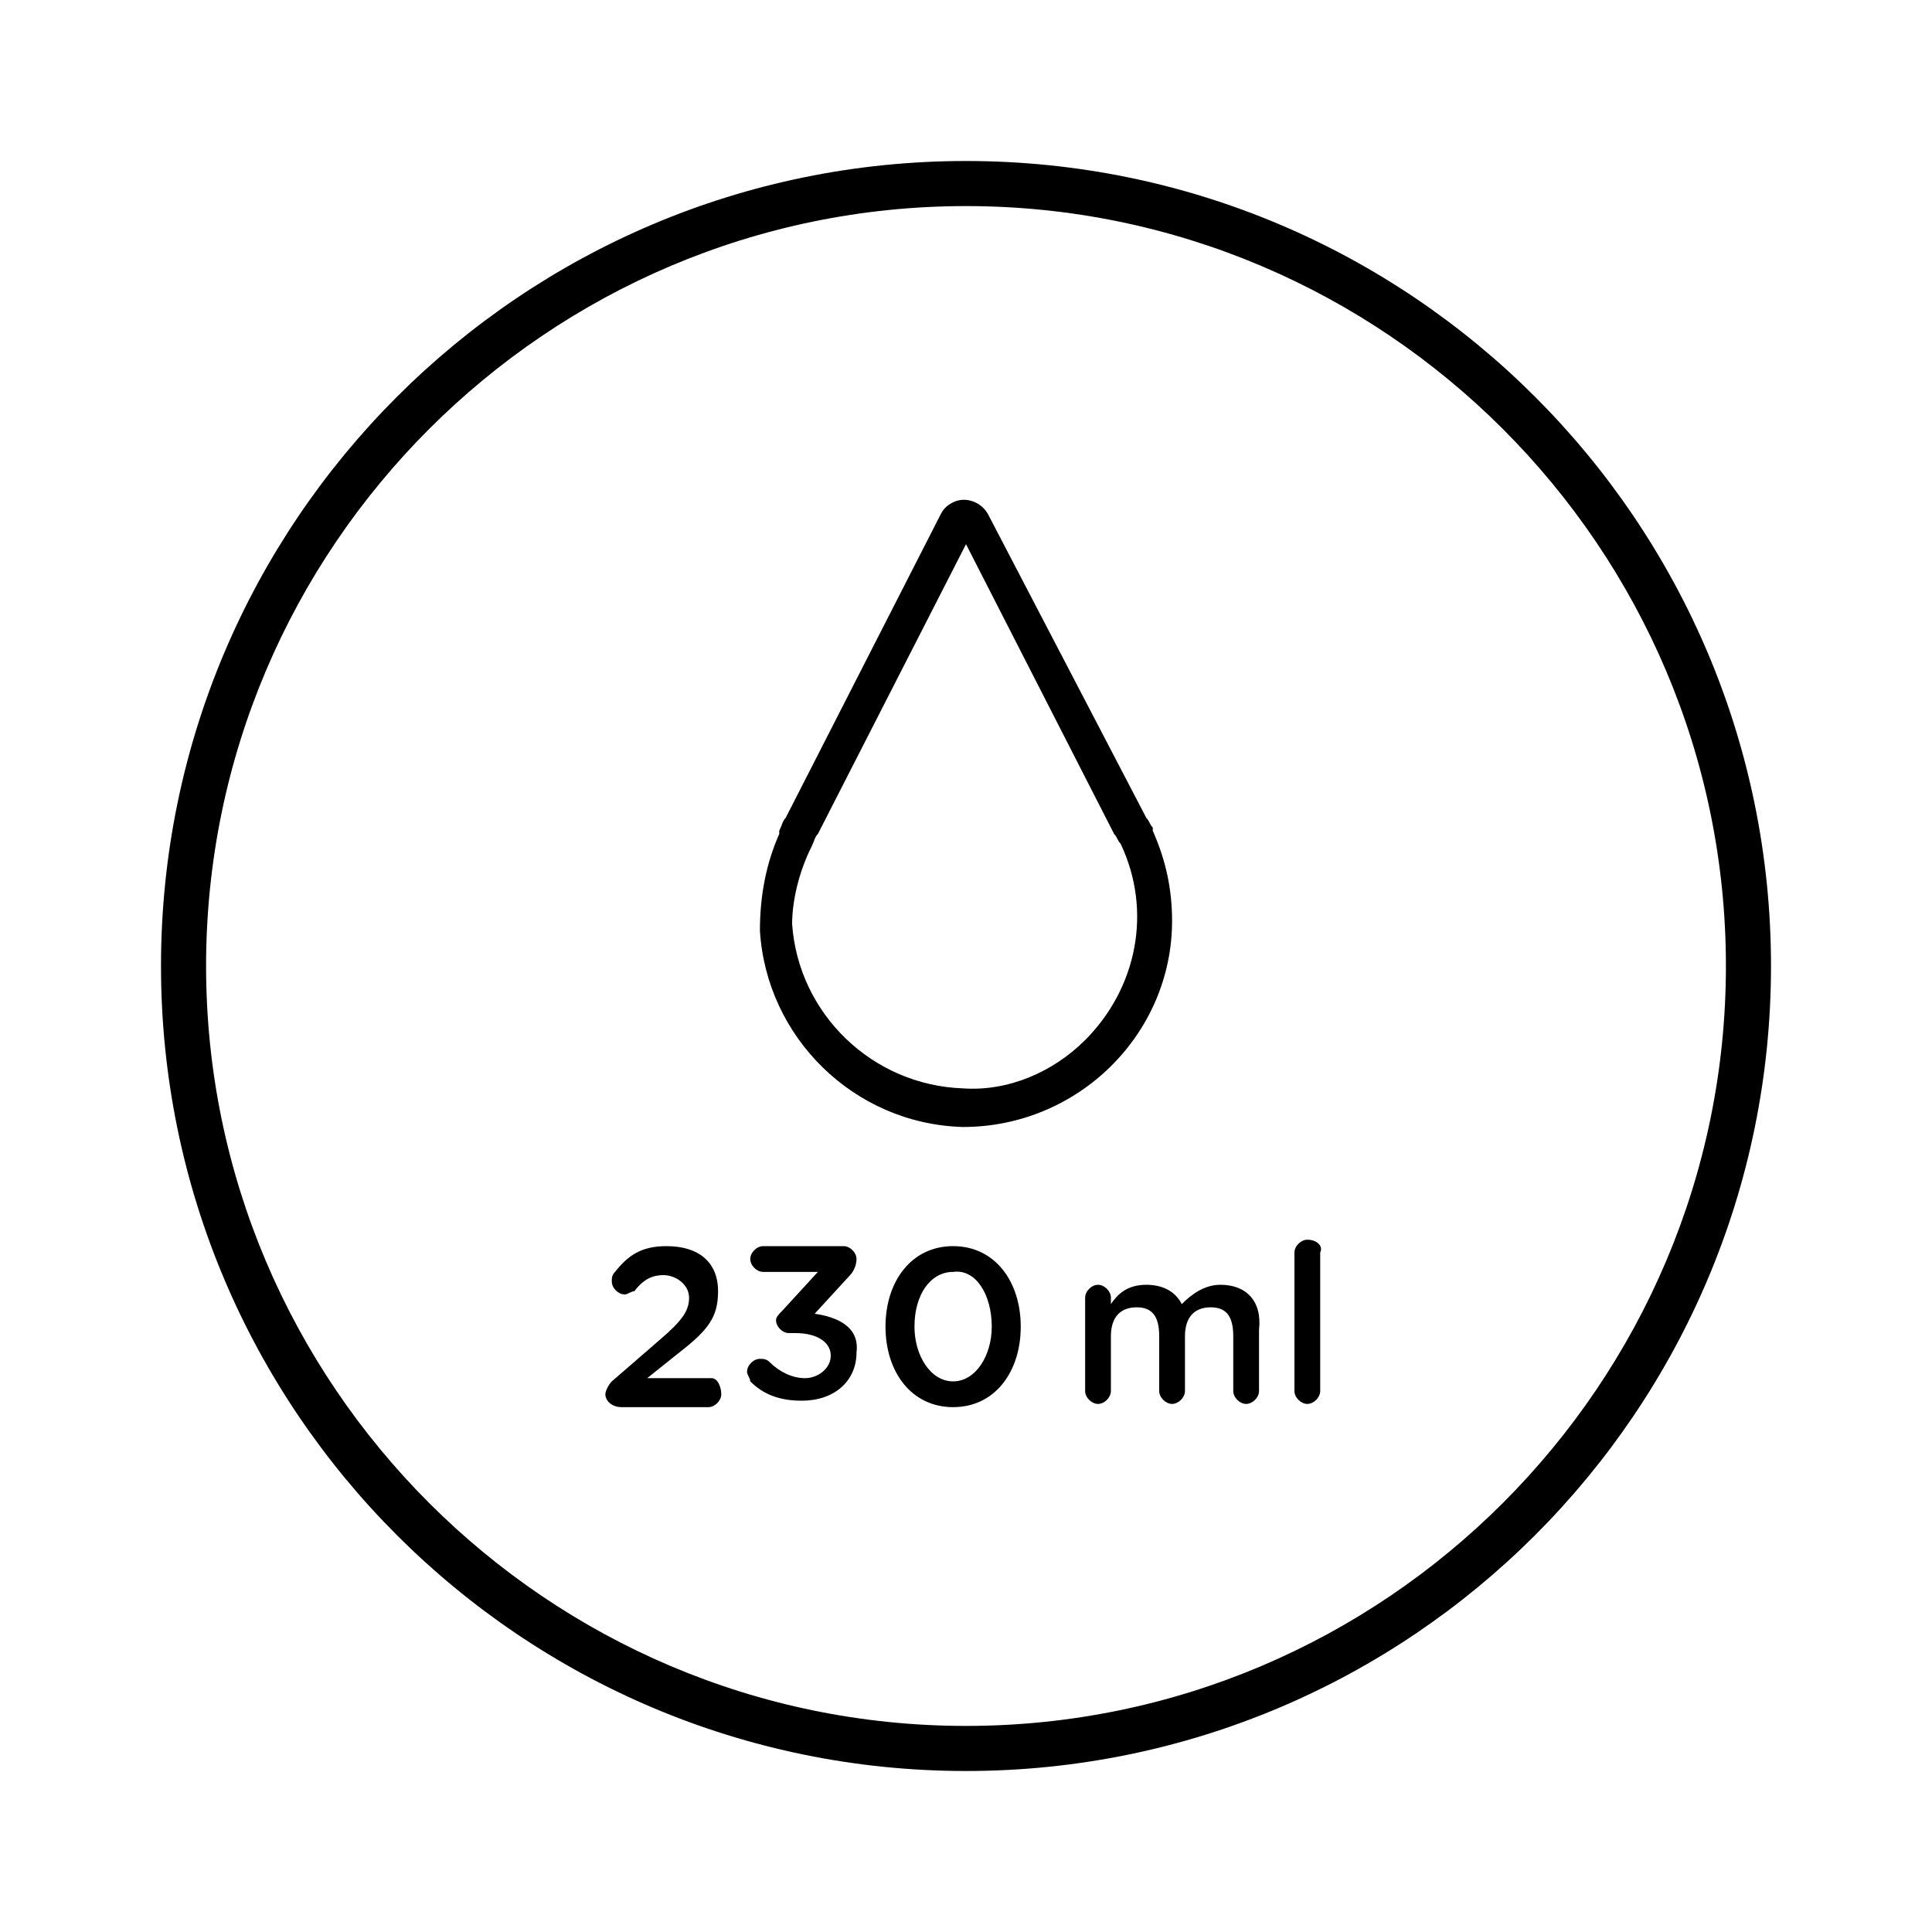
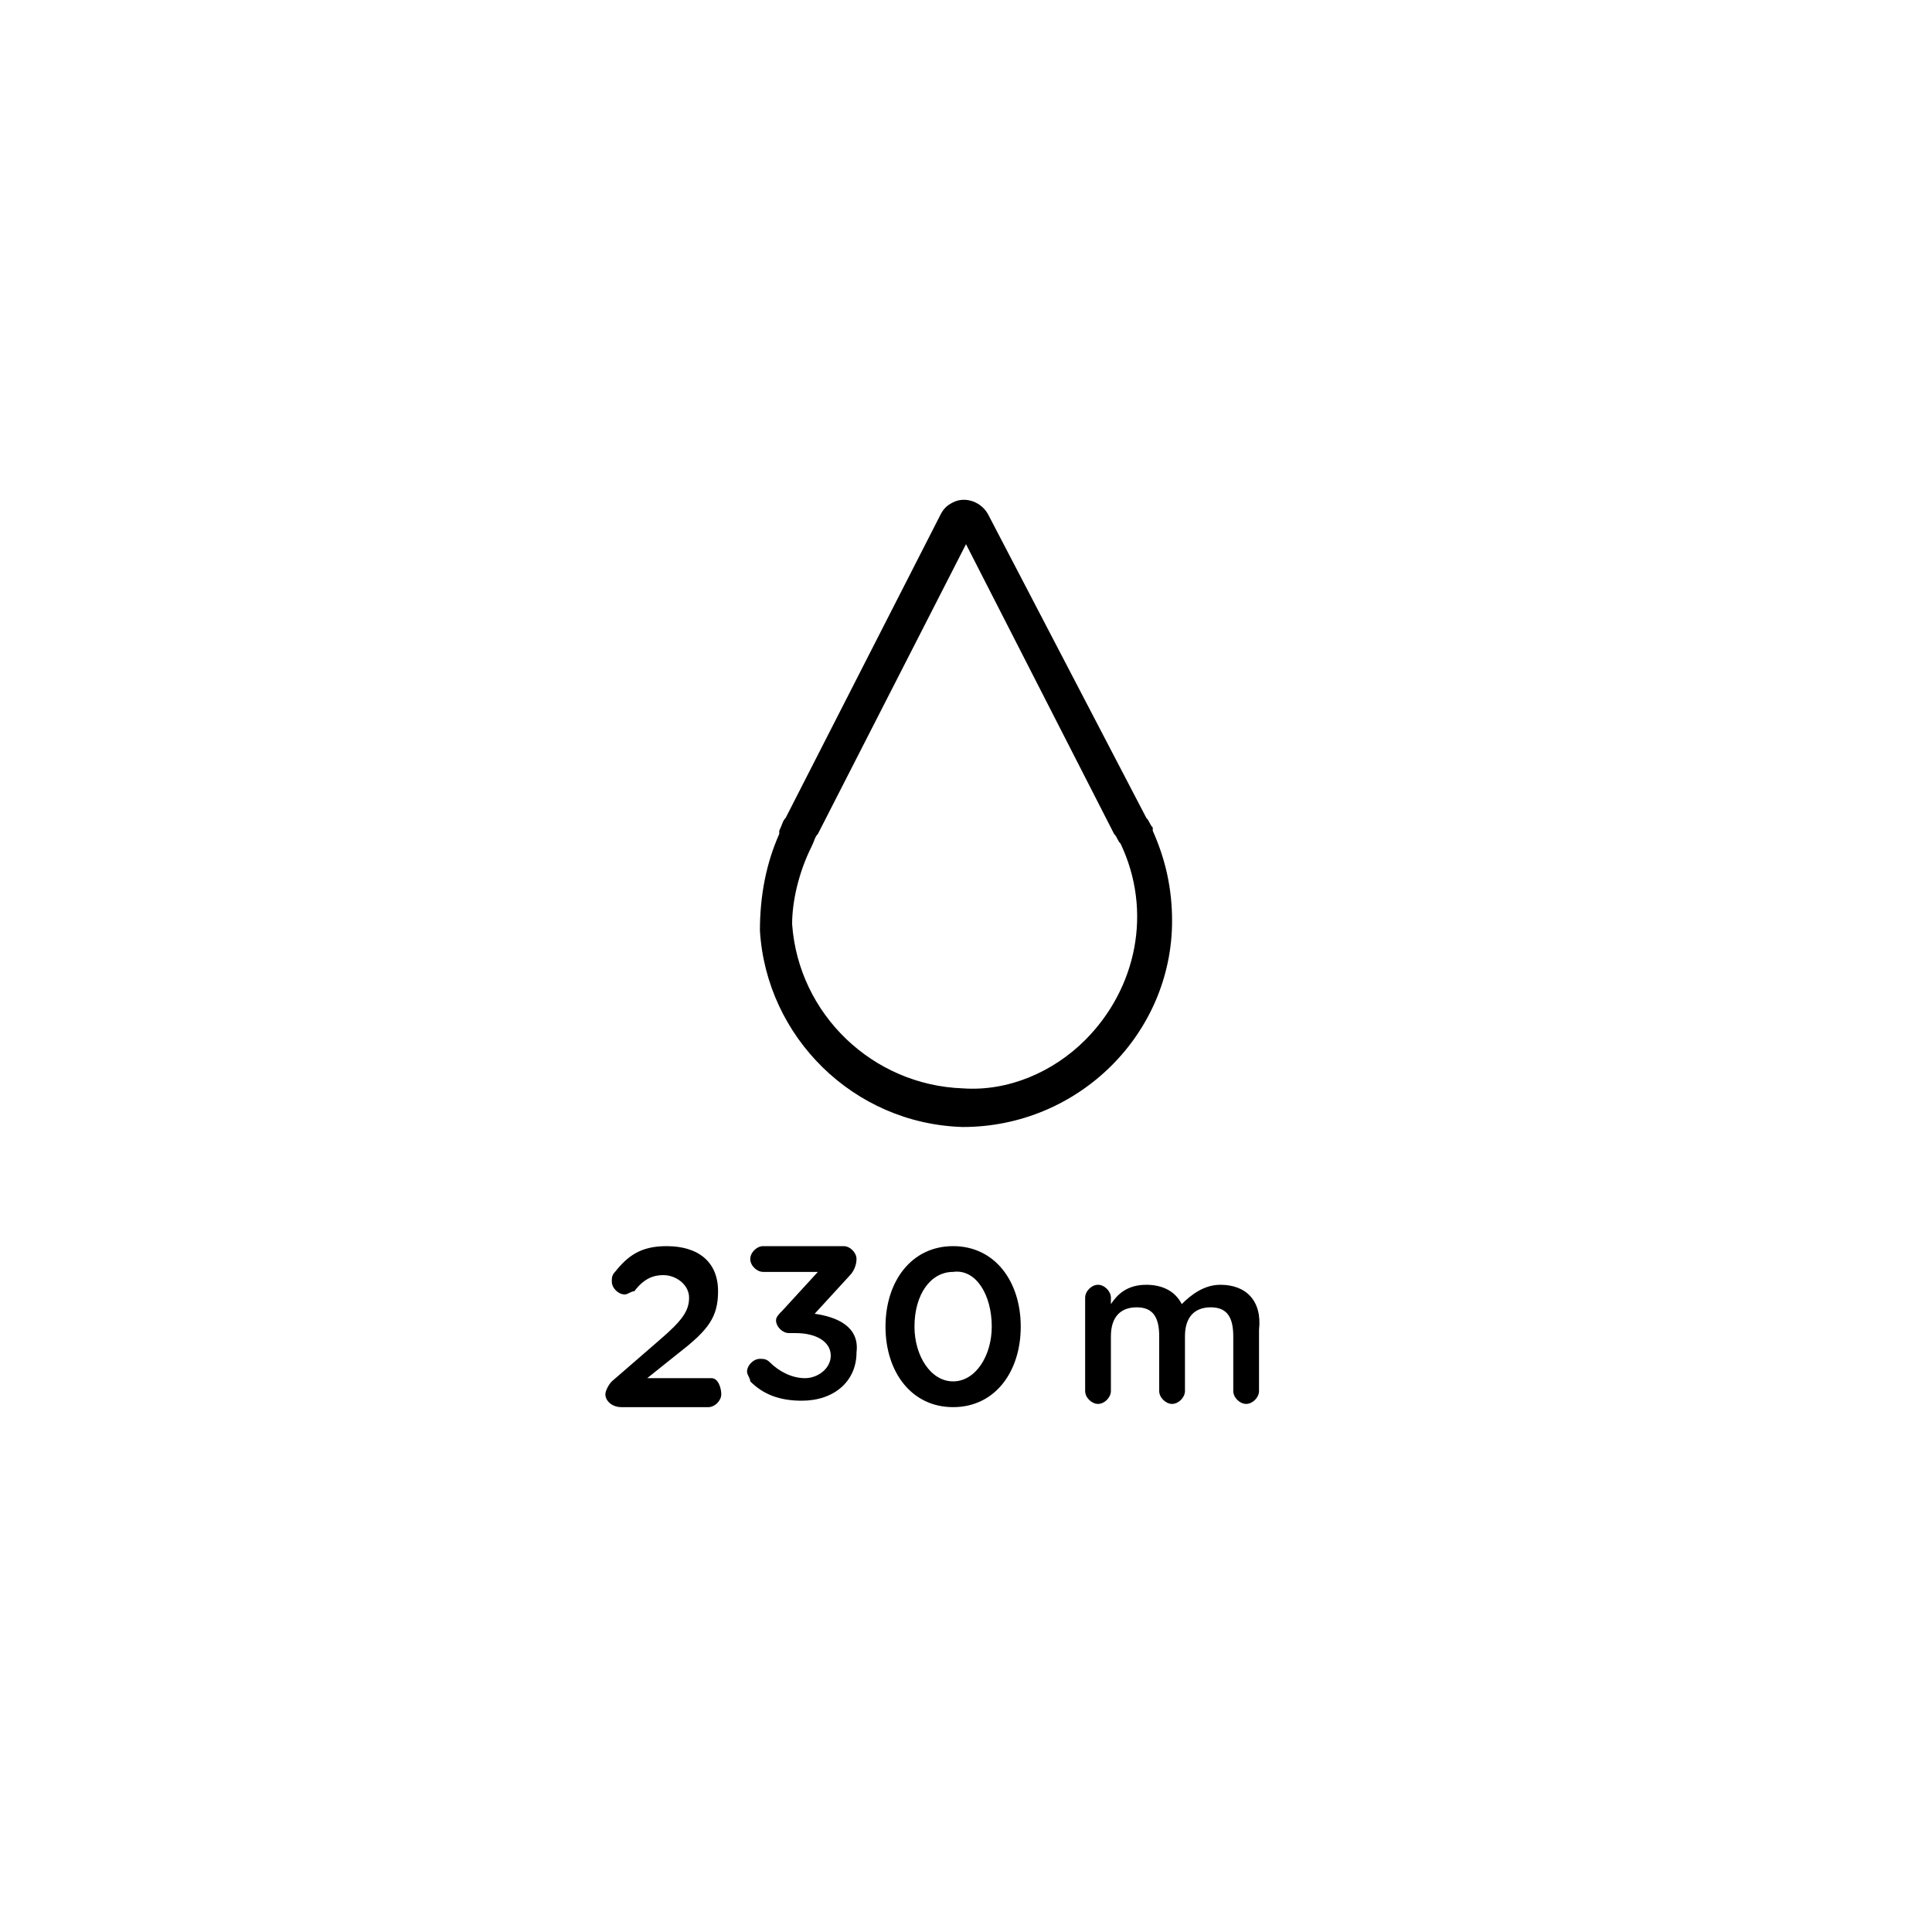
<svg xmlns="http://www.w3.org/2000/svg" version="1.1" id="a8ef76ec-5cce-4659-a0db-8f58799e0acc" x="0px" y="0px" viewBox="0 0 60 60" style="enable-background:new 0 0 60 60;" xml:space="preserve">
  <g>
    <path d="M29.9,35C29.9,35,30,35,29.9,35c3.6,0,6.5-2.9,6.5-6.4c0-1-0.2-1.9-0.6-2.8l0,0c0,0,0-0.1,0-0.1c-0.1-0.1-0.1-0.2-0.2-0.3   l-4.9-9.4c-0.2-0.4-0.7-0.6-1.1-0.4c-0.2,0.1-0.3,0.2-0.4,0.4l-4.8,9.4c-0.1,0.1-0.1,0.2-0.2,0.4c0,0,0,0,0,0.1   c-0.4,0.9-0.6,1.9-0.6,3C23.8,32.2,26.5,34.9,29.9,35z M25.2,26.3L25.2,26.3L25.2,26.3c0.1-0.2,0.1-0.3,0.2-0.4l4.6-9l4.6,9   c0.1,0.1,0.1,0.2,0.2,0.3l0,0l0,0c1,2.1,0.5,4.5-1.1,6.1c-1,1-2.4,1.6-3.8,1.5c-2.8-0.1-5.1-2.3-5.3-5.1   C24.6,28,24.8,27.1,25.2,26.3z" />
-     <path d="M30,5C16.2,5,5,16.2,5,30c0,13.8,11.2,25,25,25c13.8,0,25-11.2,25-25c0,0,0,0,0,0C55,16.2,43.8,5,30,5z M30,53.6   C17,53.6,6.4,43,6.4,30C6.4,17,17,6.4,30,6.4C43,6.4,53.6,17,53.6,30C53.6,43,43,53.6,30,53.6z" />
    <path d="M22.1,42.8h-2l1-0.8c0.9-0.7,1.2-1.1,1.2-1.9v0c0-0.9-0.6-1.4-1.6-1.4c-0.8,0-1.2,0.3-1.6,0.8c-0.1,0.1-0.1,0.2-0.1,0.3   c0,0.2,0.2,0.4,0.4,0.4c0.1,0,0.2-0.1,0.3-0.1c0.3-0.4,0.6-0.5,0.9-0.5c0.4,0,0.8,0.3,0.8,0.7c0,0.4-0.2,0.7-0.9,1.3l-1.5,1.3   c-0.1,0.1-0.2,0.3-0.2,0.4c0,0.2,0.2,0.4,0.5,0.4h2.7c0.2,0,0.4-0.2,0.4-0.4S22.3,42.8,22.1,42.8z" />
    <path d="M25.3,40.8l1.1-1.2c0.1-0.1,0.2-0.3,0.2-0.5c0-0.2-0.2-0.4-0.4-0.4h-2.5c-0.2,0-0.4,0.2-0.4,0.4c0,0.2,0.2,0.4,0.4,0.4h1.7   l-1.1,1.2c-0.1,0.1-0.2,0.2-0.2,0.3c0,0.2,0.2,0.4,0.4,0.4h0.2c0.7,0,1.1,0.3,1.1,0.7v0c0,0.4-0.4,0.7-0.8,0.7   c-0.4,0-0.8-0.2-1.1-0.5c-0.1-0.1-0.2-0.1-0.3-0.1c-0.2,0-0.4,0.2-0.4,0.4c0,0.1,0.1,0.2,0.1,0.3c0.4,0.4,0.9,0.6,1.6,0.6   c1,0,1.7-0.6,1.7-1.5v0C26.7,41.2,26,40.9,25.3,40.8z" />
    <path d="M29.6,38.7c-1.3,0-2.1,1.1-2.1,2.5v0c0,1.4,0.8,2.5,2.1,2.5c1.3,0,2.1-1.1,2.1-2.5v0C31.7,39.8,30.9,38.7,29.6,38.7z    M30.8,41.2c0,0.9-0.5,1.7-1.2,1.7c-0.7,0-1.2-0.8-1.2-1.7v0c0-1,0.5-1.7,1.2-1.7C30.3,39.4,30.8,40.2,30.8,41.2L30.8,41.2z" />
    <path d="M37.9,39.9c-0.5,0-0.9,0.3-1.2,0.6c-0.2-0.4-0.6-0.6-1.1-0.6c-0.6,0-0.9,0.3-1.1,0.6v-0.2c0-0.2-0.2-0.4-0.4-0.4   s-0.4,0.2-0.4,0.4v2.9c0,0.2,0.2,0.4,0.4,0.4c0.2,0,0.4-0.2,0.4-0.4v-1.7c0-0.6,0.3-0.9,0.8-0.9s0.7,0.3,0.7,0.9v1.7   c0,0.2,0.2,0.4,0.4,0.4c0.2,0,0.4-0.2,0.4-0.4v-1.7c0-0.6,0.3-0.9,0.8-0.9c0.5,0,0.7,0.3,0.7,0.9v1.7c0,0.2,0.2,0.4,0.4,0.4   s0.4-0.2,0.4-0.4v-1.9C39.2,40.4,38.7,39.9,37.9,39.9z" />
-     <path d="M40.6,38.5c-0.2,0-0.4,0.2-0.4,0.4v4.3c0,0.2,0.2,0.4,0.4,0.4c0.2,0,0.4-0.2,0.4-0.4v-4.3C41.1,38.7,40.9,38.5,40.6,38.5z" />
  </g>
</svg>